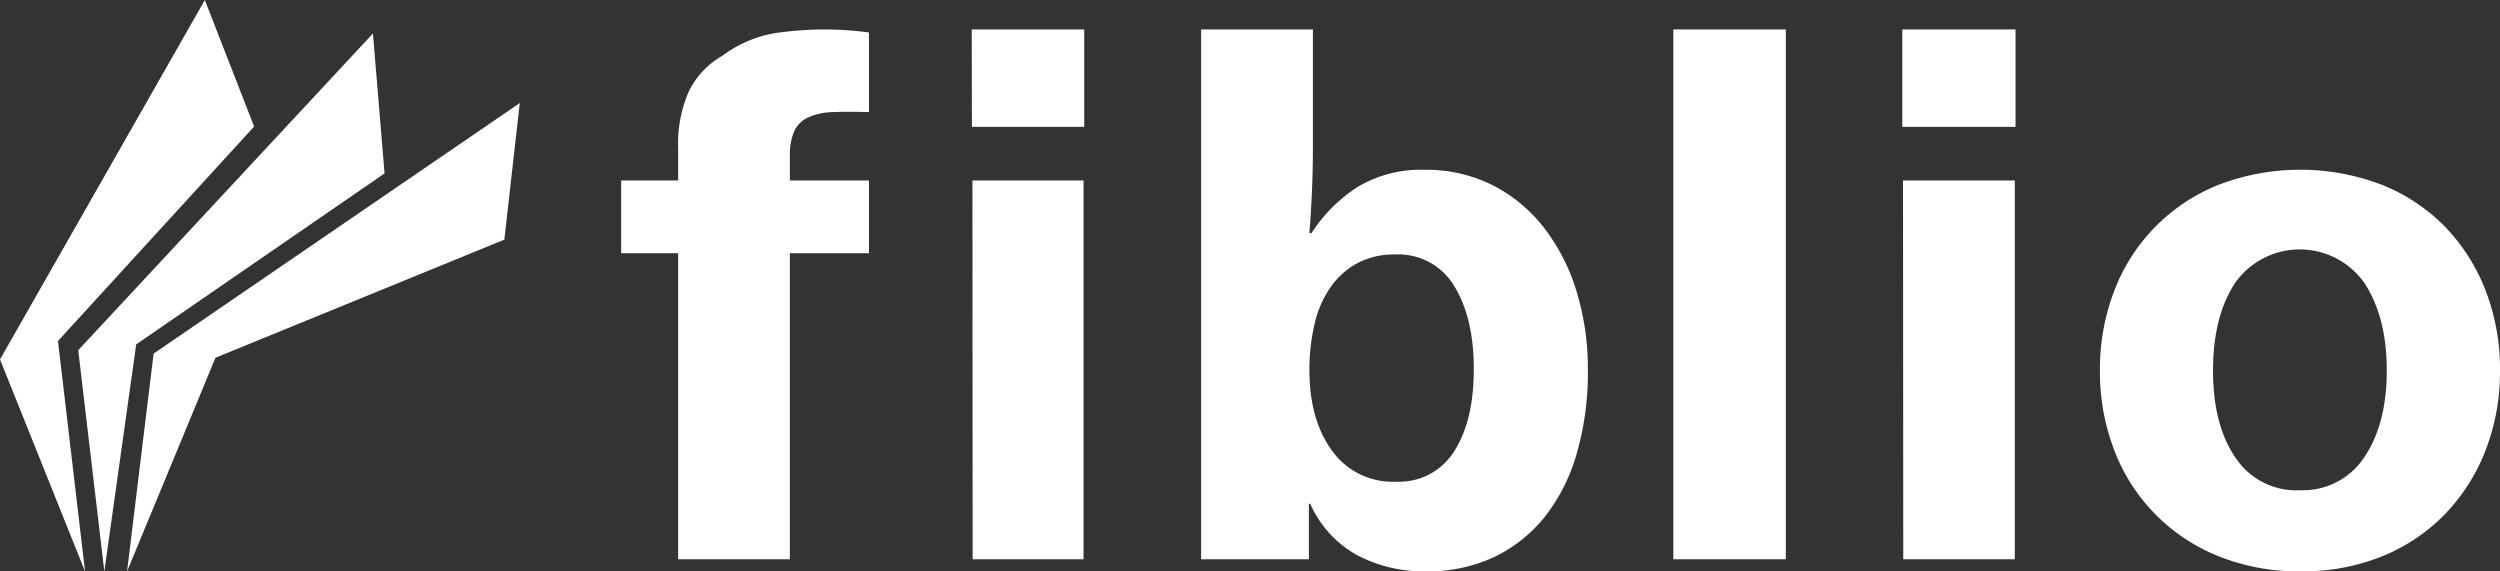
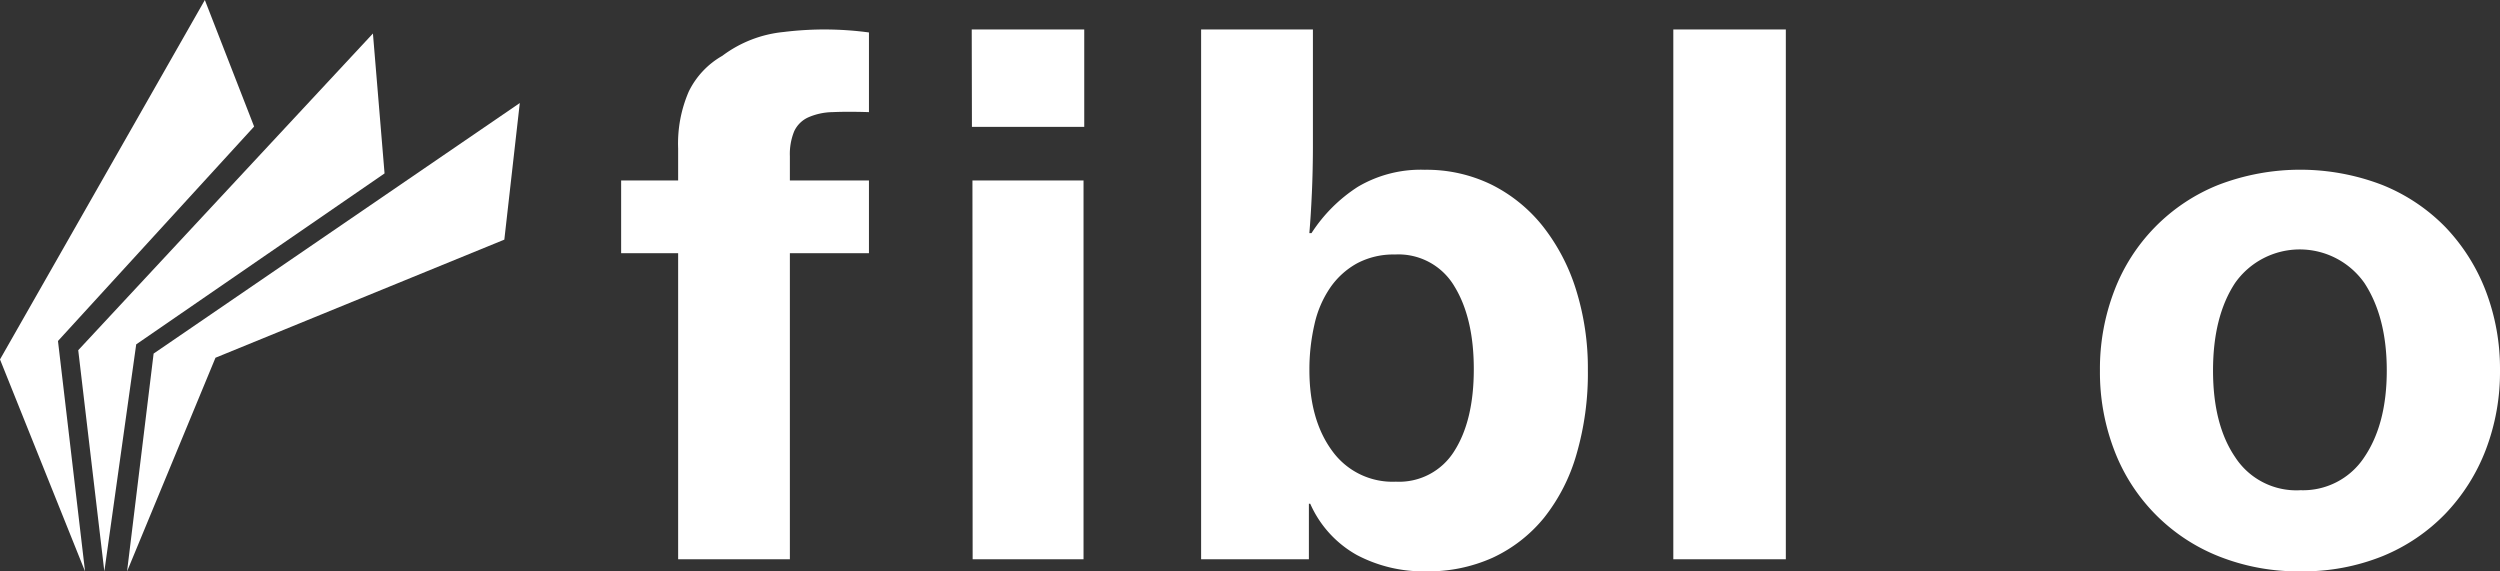
<svg xmlns="http://www.w3.org/2000/svg" viewBox="0 0 385.06 88.01">
  <rect x="0" y="0" width="385.06" height="88.01" fill="#333333" stroke="none" />
  <defs>
    <style>.cls-1{fill:#fff;}</style>
  </defs>
  <g id="レイヤー_2" data-name="レイヤー 2">
    <g id="レイヤー_2-2" data-name="レイヤー 2">
      <polygon class="cls-1" points="13.1 88.01 0 55.36 31.55 0 39.14 19.49 8.93 52.52 13.1 88.01" />
      <polygon class="cls-1" points="16.07 88.01 12.05 53.94 57.44 5.16 59.23 26.71 20.98 53.04 16.07 88.01" />
      <polygon class="cls-1" points="19.57 88.01 23.66 54.46 80.06 15.87 77.68 36.91 33.19 55.1 19.57 88.01" />
      <path class="cls-1" d="M95.67,27.8h8.78V22.86a20.13,20.13,0,0,1,1.64-8.77,12.78,12.78,0,0,1,5.16-5.49,18.74,18.74,0,0,1,9.43-3.67A51.32,51.32,0,0,1,133.84,5V17.27c-2.19-.07-4.06-.07-5.6,0a9.71,9.71,0,0,0-3.78.82,4.37,4.37,0,0,0-2.14,2.14,9.27,9.27,0,0,0-.66,3.84V27.8h12.18V39H121.66V86.14H104.45V39H95.67Zm54-23.26H167v15H149.7Zm.11,23.26h17.11V86.14H149.81Z" />
      <path class="cls-1" d="M219.56,88A21.88,21.88,0,0,1,209,85.49a16.8,16.8,0,0,1-7.19-7.9h-.21v8.55H185V4.54h17.22V22.42q0,3.73-.16,7.29t-.39,6.2H202a23.87,23.87,0,0,1,7.13-7.13,19,19,0,0,1,10.31-2.63,22.81,22.81,0,0,1,10.31,2.3,23.52,23.52,0,0,1,7.9,6.42,30.37,30.37,0,0,1,5.1,9.76A40.48,40.48,0,0,1,244.57,57a44.54,44.54,0,0,1-1.76,13,28.1,28.1,0,0,1-5,9.76,22.34,22.34,0,0,1-7.9,6.14A24.14,24.14,0,0,1,219.56,88ZM215,74.19a10,10,0,0,0,9-4.72q3-4.71,3-12.61t-3-12.78a10,10,0,0,0-9.15-4.88A11.93,11.93,0,0,0,209,40.57a12.13,12.13,0,0,0-4.11,3.73A16.21,16.21,0,0,0,202.45,50a31,31,0,0,0-.77,7q0,7.68,3.51,12.45A11.45,11.45,0,0,0,215,74.19Z" />
      <path class="cls-1" d="M257.73,4.54h17.33v81.6H257.73Z" />
-       <path class="cls-1" d="M293,4.54h17.44v15H293Zm.11,23.26h17.22V86.14H293.15Z" />
      <path class="cls-1" d="M354.35,88a33,33,0,0,1-12.72-2.36,28.42,28.42,0,0,1-16-16.34,33.55,33.55,0,0,1-2.19-12.23,33.55,33.55,0,0,1,2.19-12.23,28.42,28.42,0,0,1,16-16.34,35.16,35.16,0,0,1,25.33,0A28.34,28.34,0,0,1,376.67,35a29.52,29.52,0,0,1,6.2,9.82,33.55,33.55,0,0,1,2.19,12.23,33.55,33.55,0,0,1-2.19,12.23,29.42,29.42,0,0,1-6.2,9.82A28.34,28.34,0,0,1,367,85.65,32.71,32.71,0,0,1,354.35,88Zm-.11-12.5a11.28,11.28,0,0,0,9.93-5.1q3.45-5.1,3.45-13.33t-3.45-13.49a12.18,12.18,0,0,0-19.91,0q-3.4,5.16-3.4,13.49t3.4,13.33A11.23,11.23,0,0,0,354.24,75.51Z" />
    </g>
  </g>
</svg>